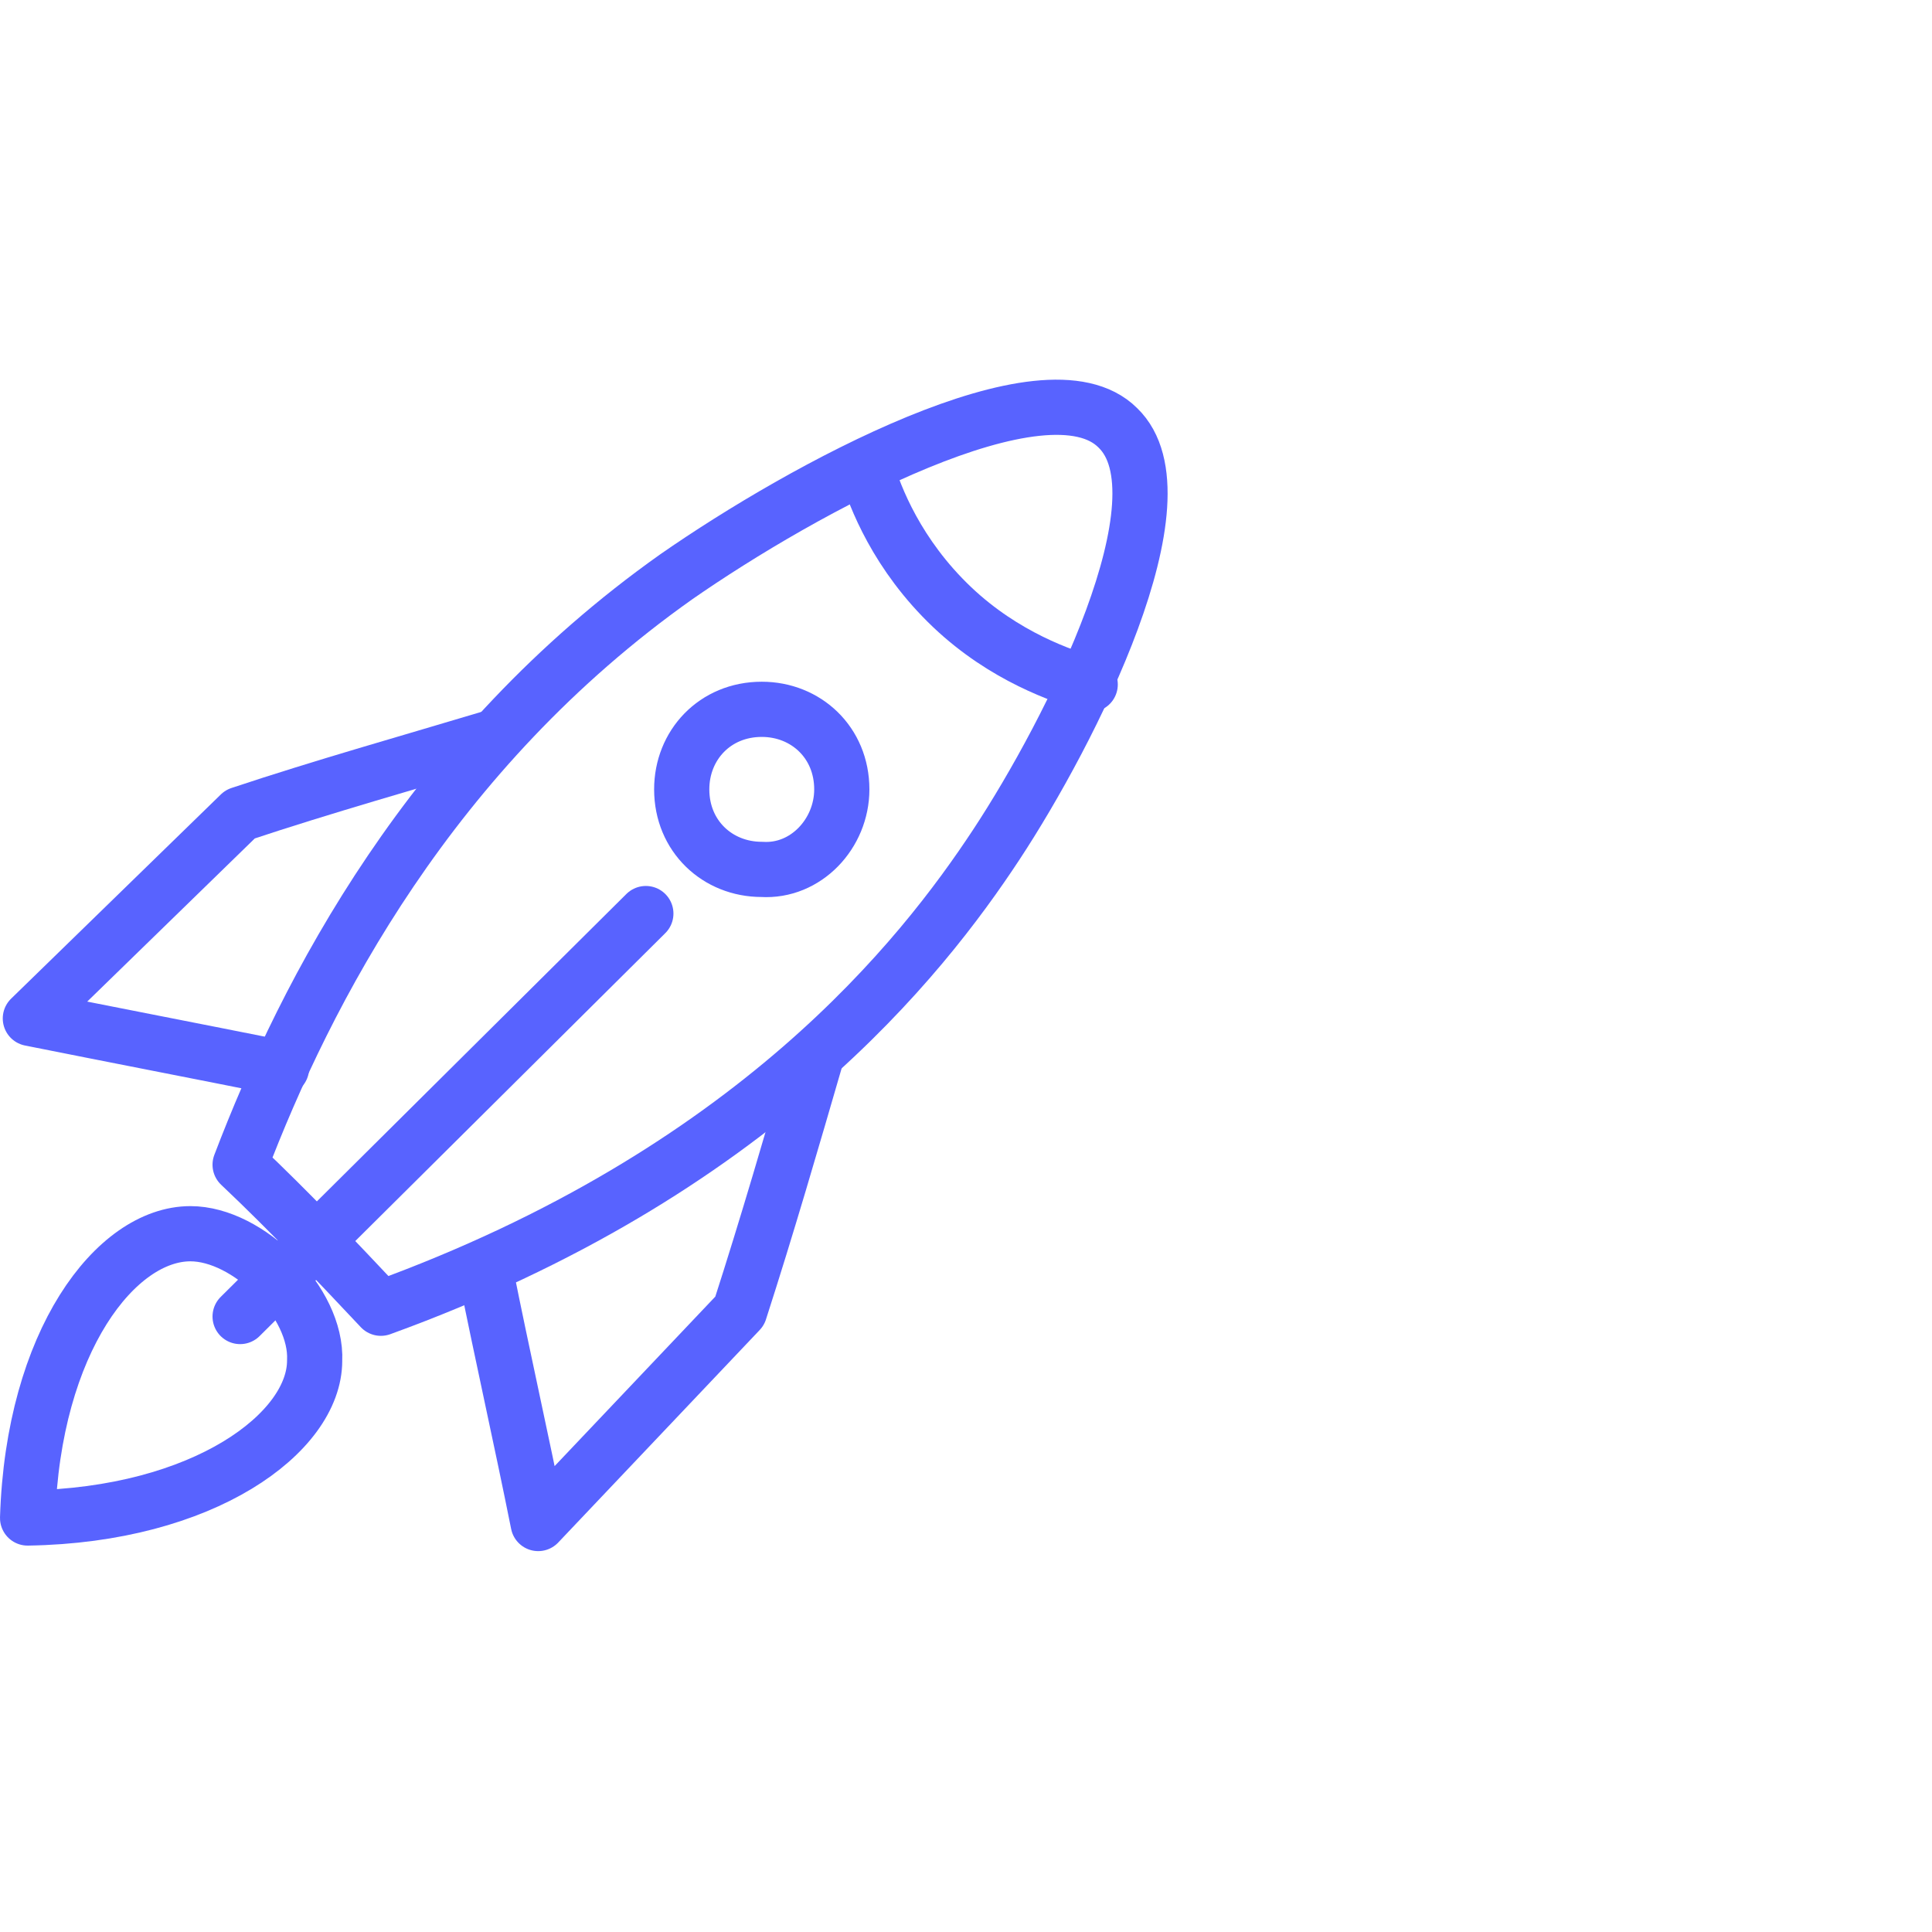
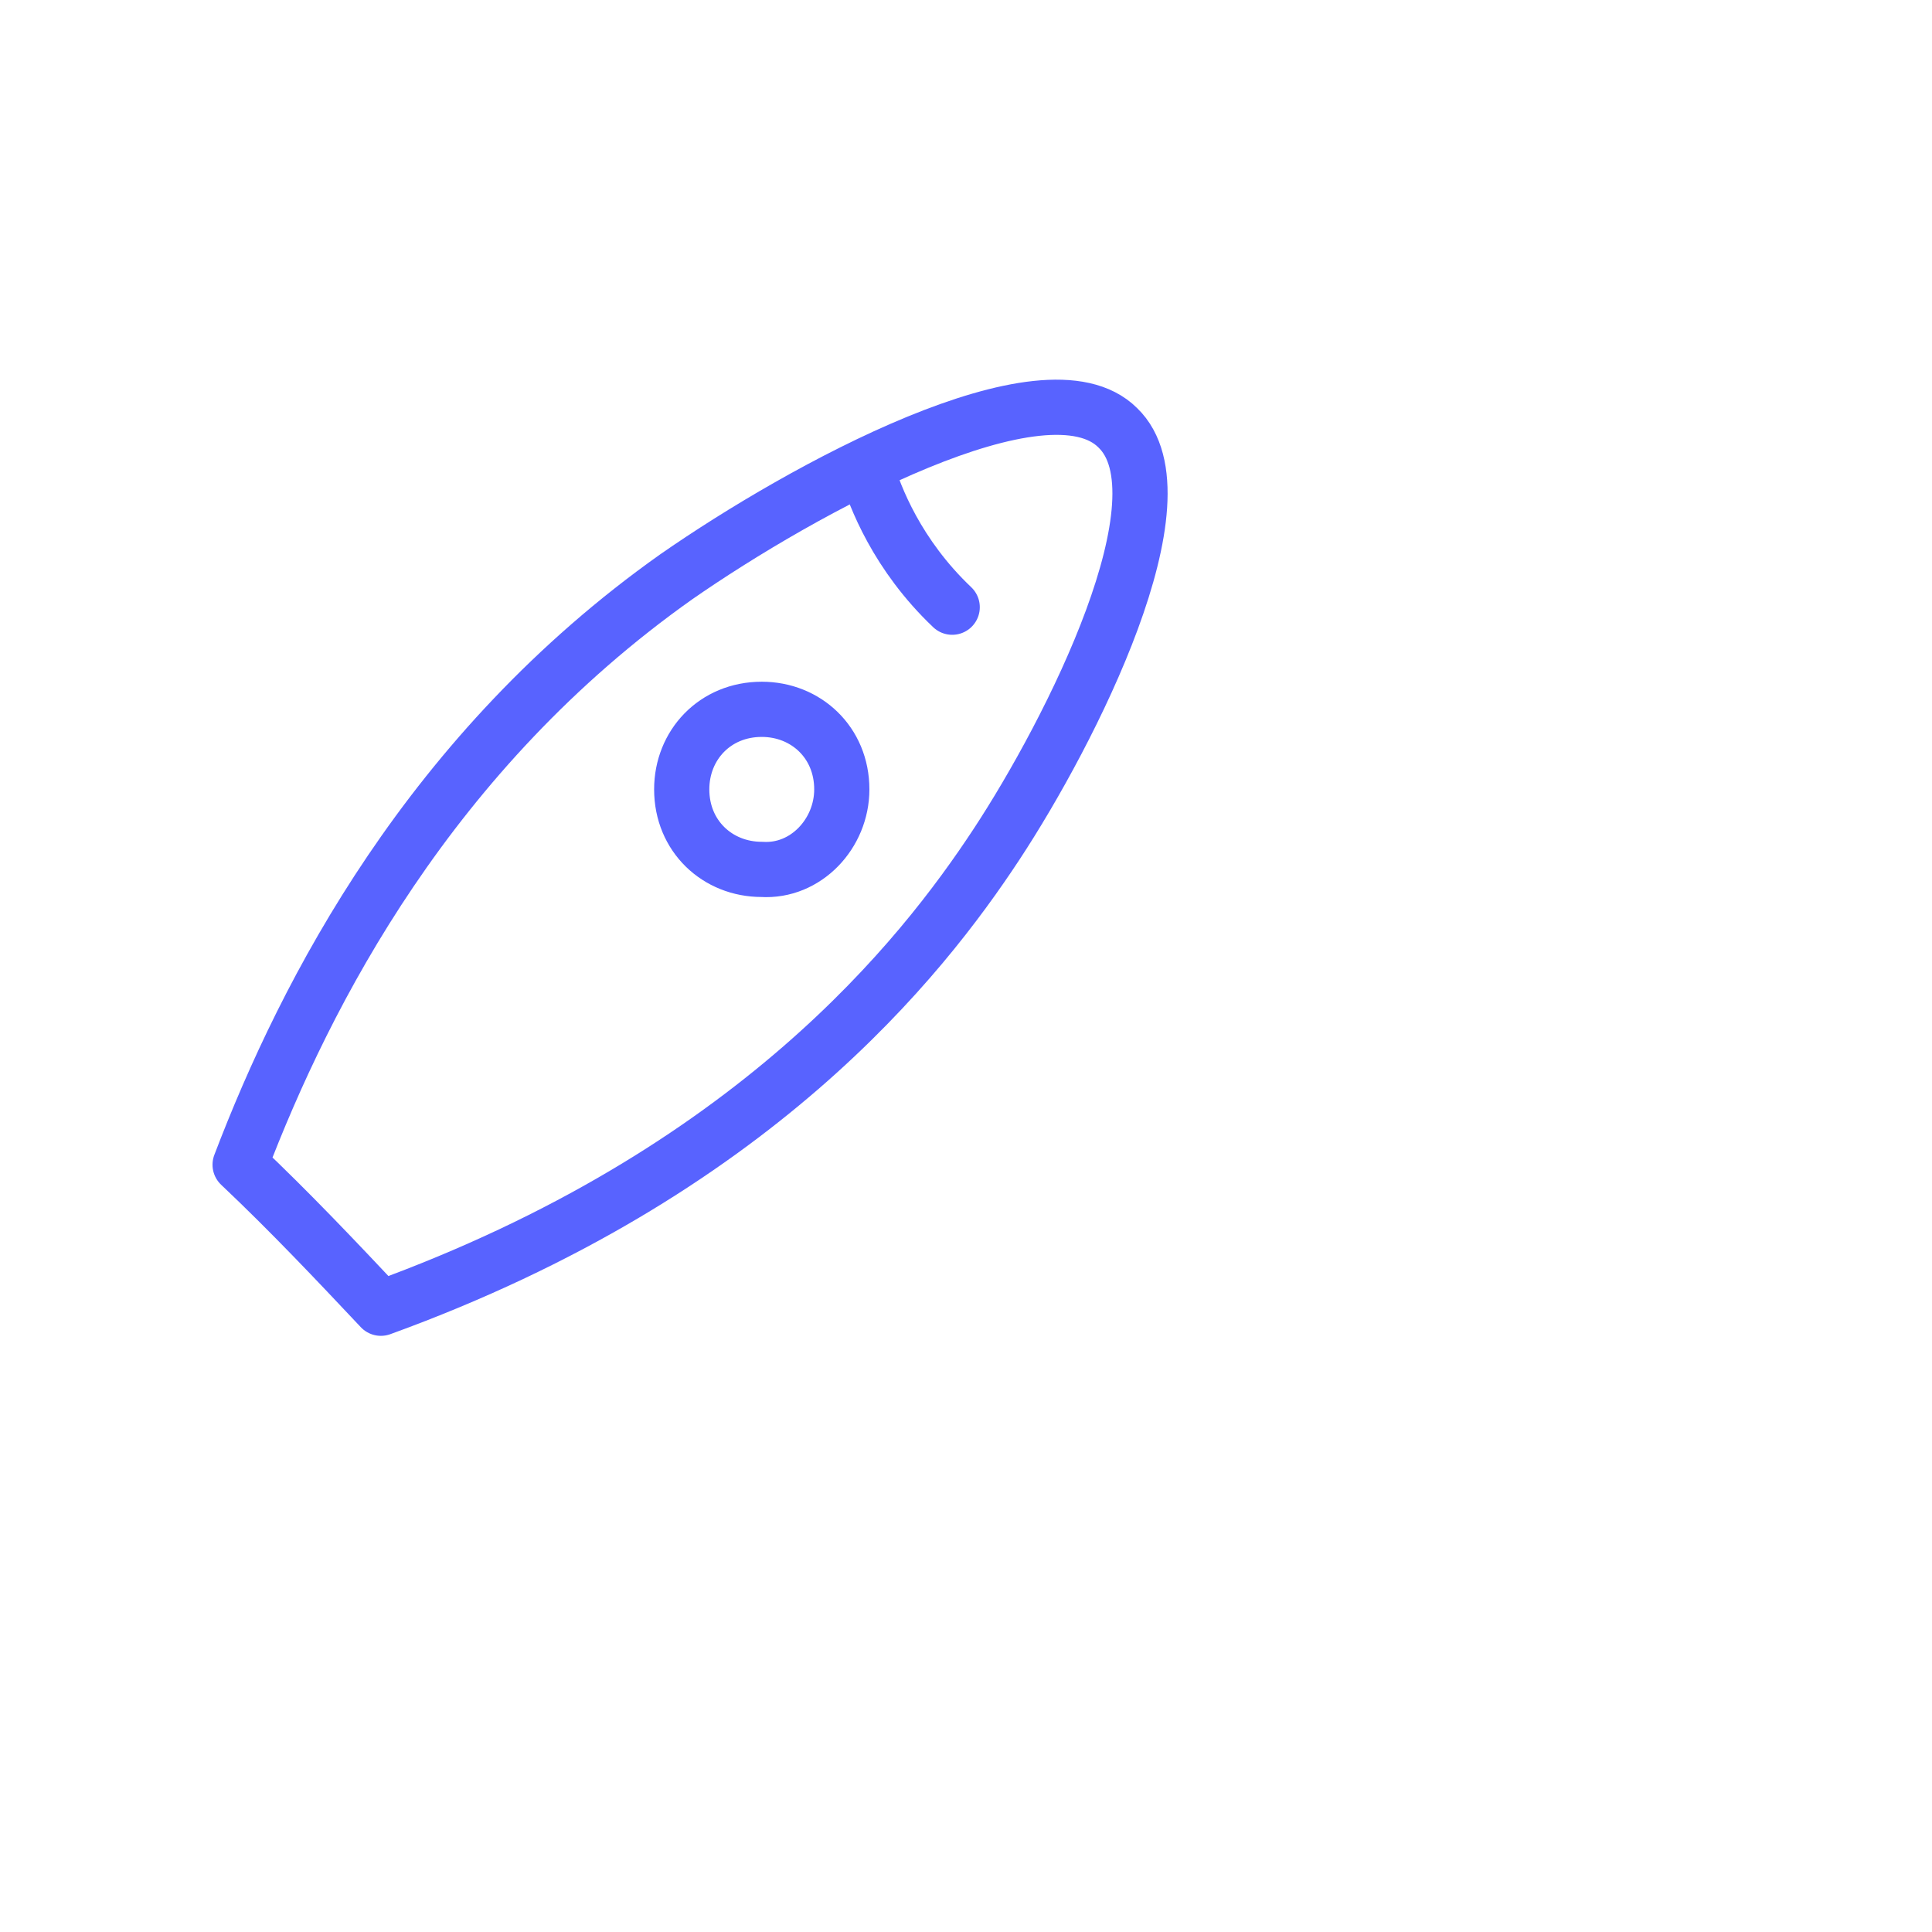
<svg xmlns="http://www.w3.org/2000/svg" version="1.1" id="Layer_1" x="0px" y="0px" viewBox="0 0 70 70" style="enable-background:new 0 0 70 70;" xml:space="preserve">
  <style type="text/css">
	.st0{display:none;}
	.st1{display:inline;opacity:0.35;fill:#2D2D2D;enable-background:new    ;}
	.st2{fill:none;stroke:#5863FF;stroke-width:2;stroke-linecap:round;stroke-linejoin:round;}
</style>
  <g id="Layer_2_1_" class="st0">
-     <rect x="2.5" y="2.5" class="st1" width="65" height="65" />
-   </g>
+     </g>
  <g id="Layer_3">
</g>
  <g>
    <path class="st2" d="M8.7,42.2c2.4-6.3,6.9-15,15.8-21.3c4.6-3.2,13.4-8,16-5.4c2.6,2.5-1.7,11-4.4,15.1   c-2.7,4.1-8.8,11.9-22.3,16.8C12.2,45.7,10.5,43.9,8.7,42.2z" />
-     <path class="st2" d="M17.9,26.7c-3,0.9-6.2,1.8-9.2,2.8l-7.6,7.4c3,0.6,6.1,1.2,9.1,1.8" />
-     <path class="st2" d="M29.6,38.2c-0.9,3.1-1.8,6.2-2.8,9.3l-7.3,7.7c-0.6-3-1.3-6.1-1.9-9.1" />
    <path class="st2" d="M30.5,28.6c0-1.7-1.3-2.9-2.9-2.9c-1.7,0-2.9,1.3-2.9,2.9c0,1.7,1.3,2.9,2.9,2.9   C29.2,31.6,30.5,30.2,30.5,28.6z" />
-     <line class="st2" x1="8.7" y1="47.7" x2="23.4" y2="33.1" />
-     <path class="st2" d="M1,55c0.2-6.4,3.2-10.3,5.9-10.3c2.1,0,4.6,2.5,4.5,4.6C11.4,51.9,7.4,54.9,1,55z" />
-     <path class="st2" d="M31.4,17c0.3,1,1.1,3.1,3.1,5c1.9,1.8,4,2.5,5,2.8" />
+     <path class="st2" d="M31.4,17c0.3,1,1.1,3.1,3.1,5" />
  </g>
</svg>